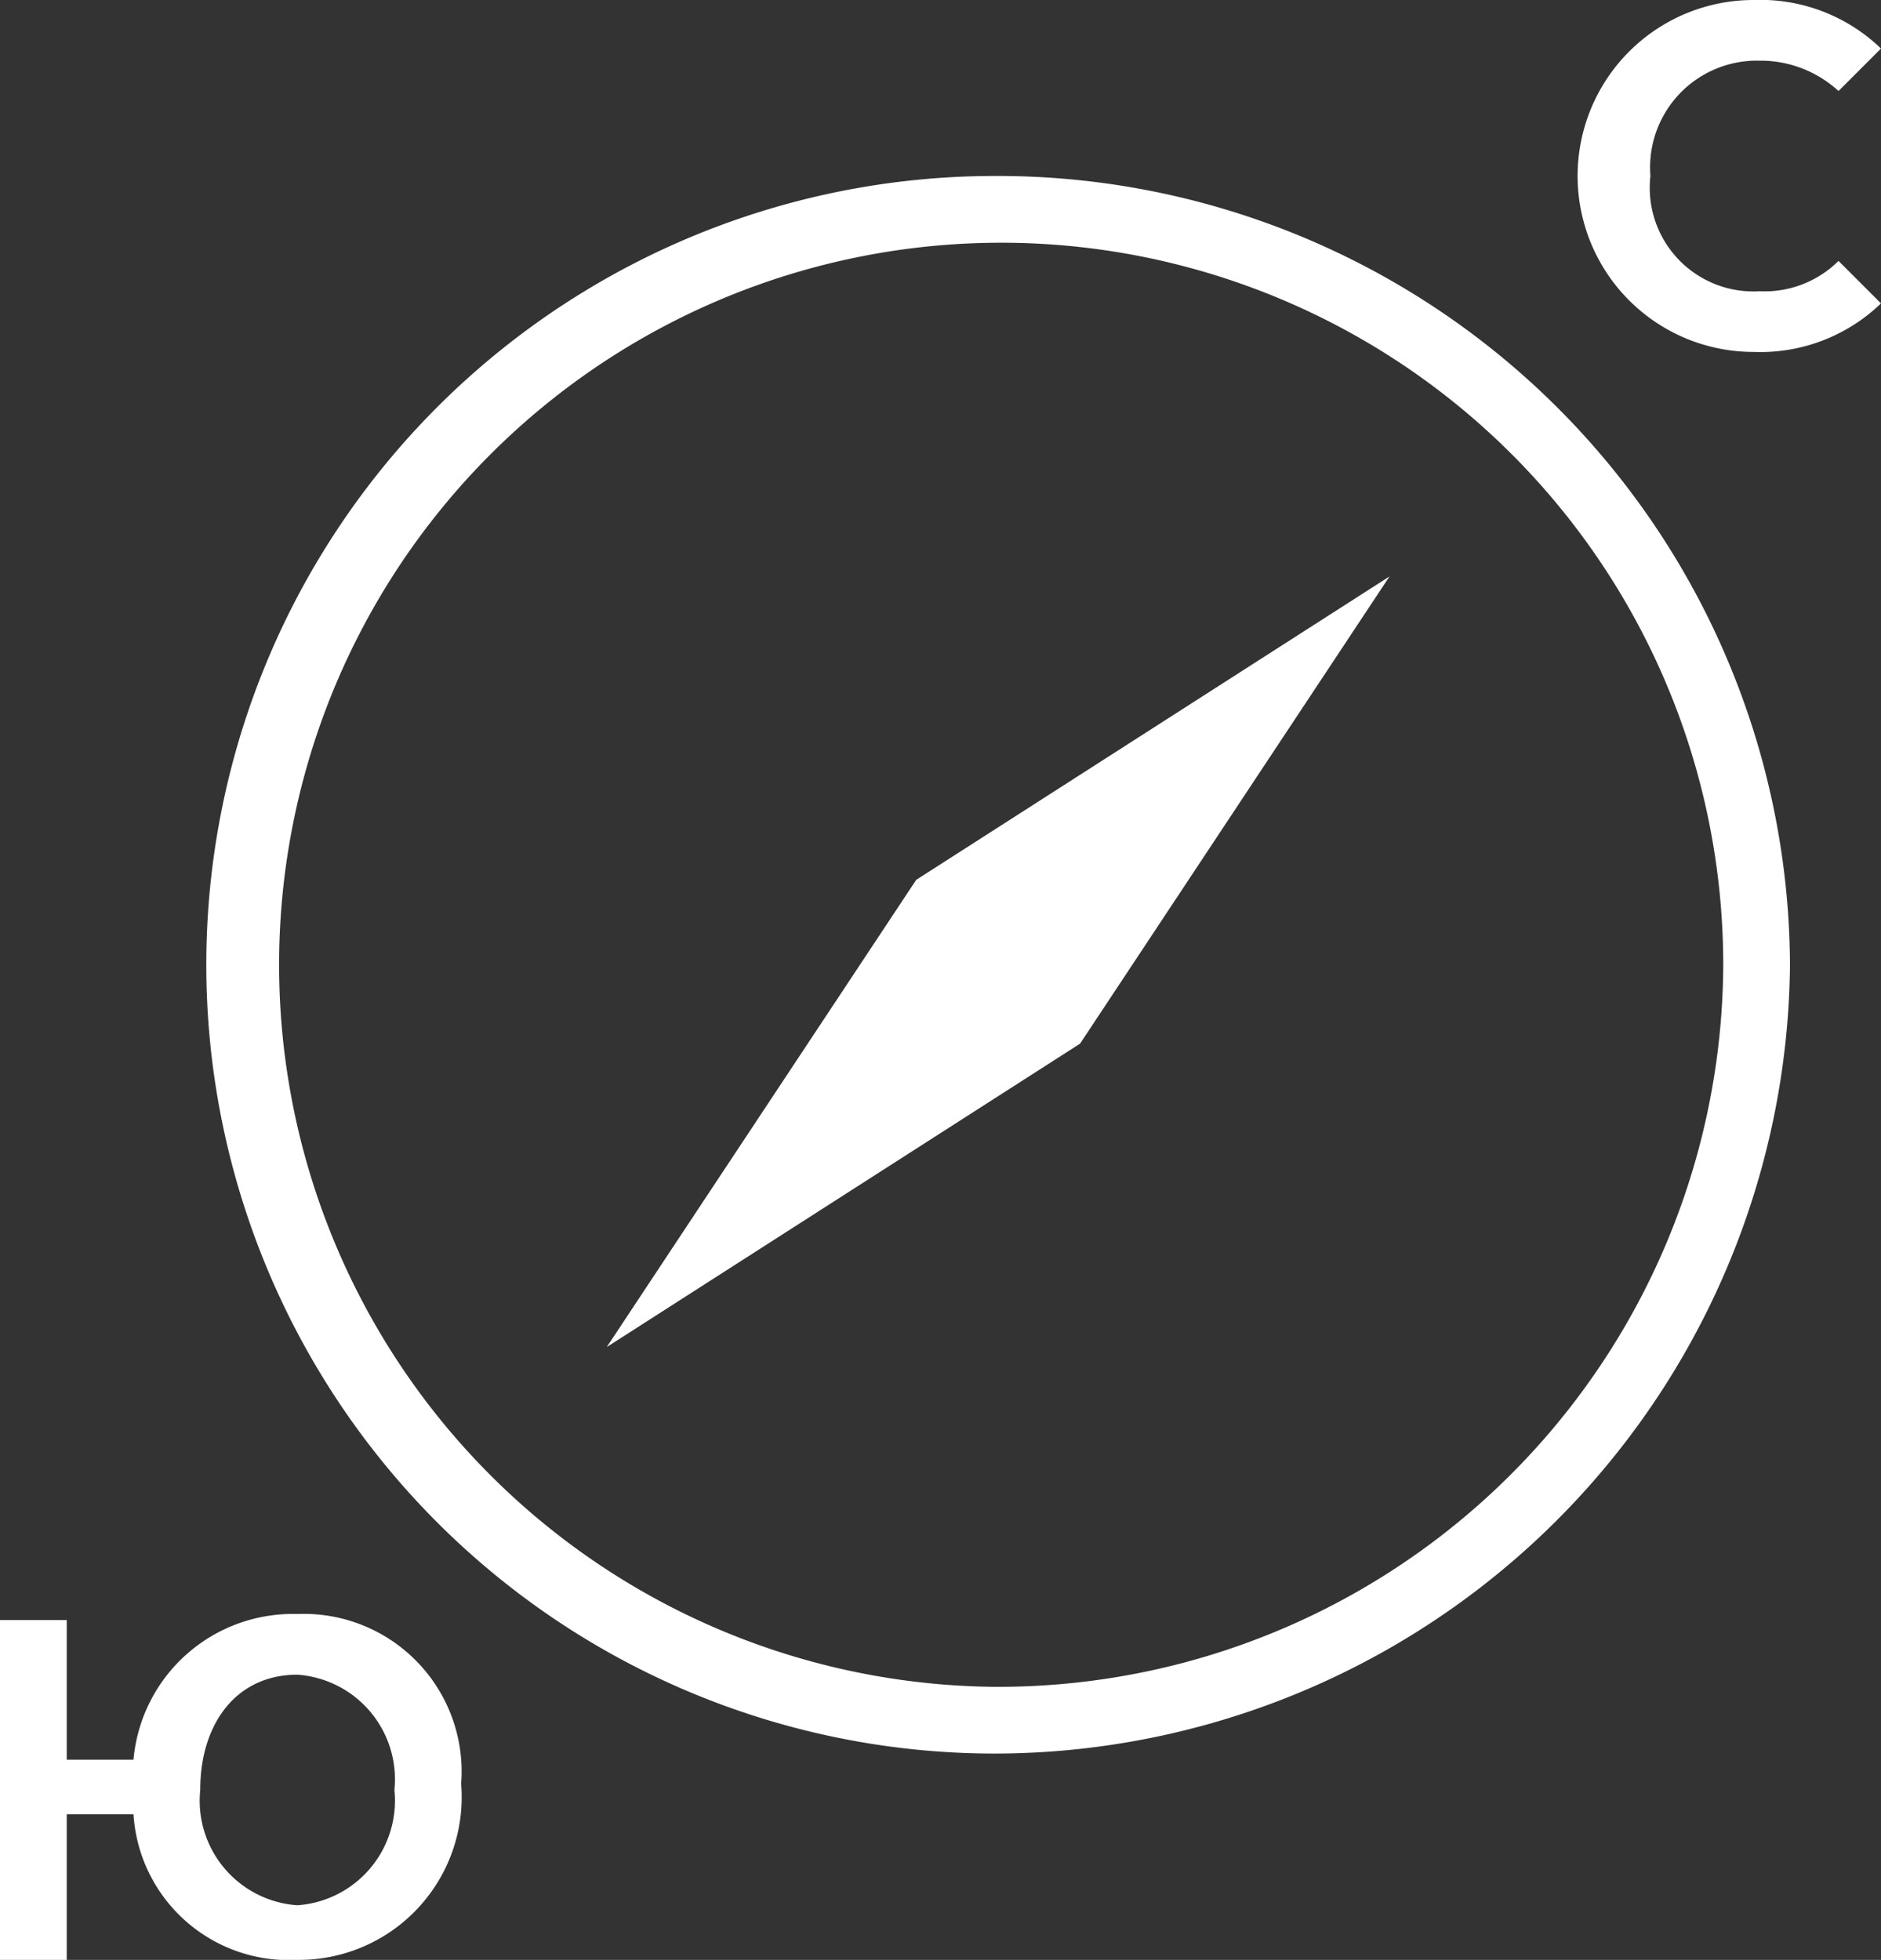
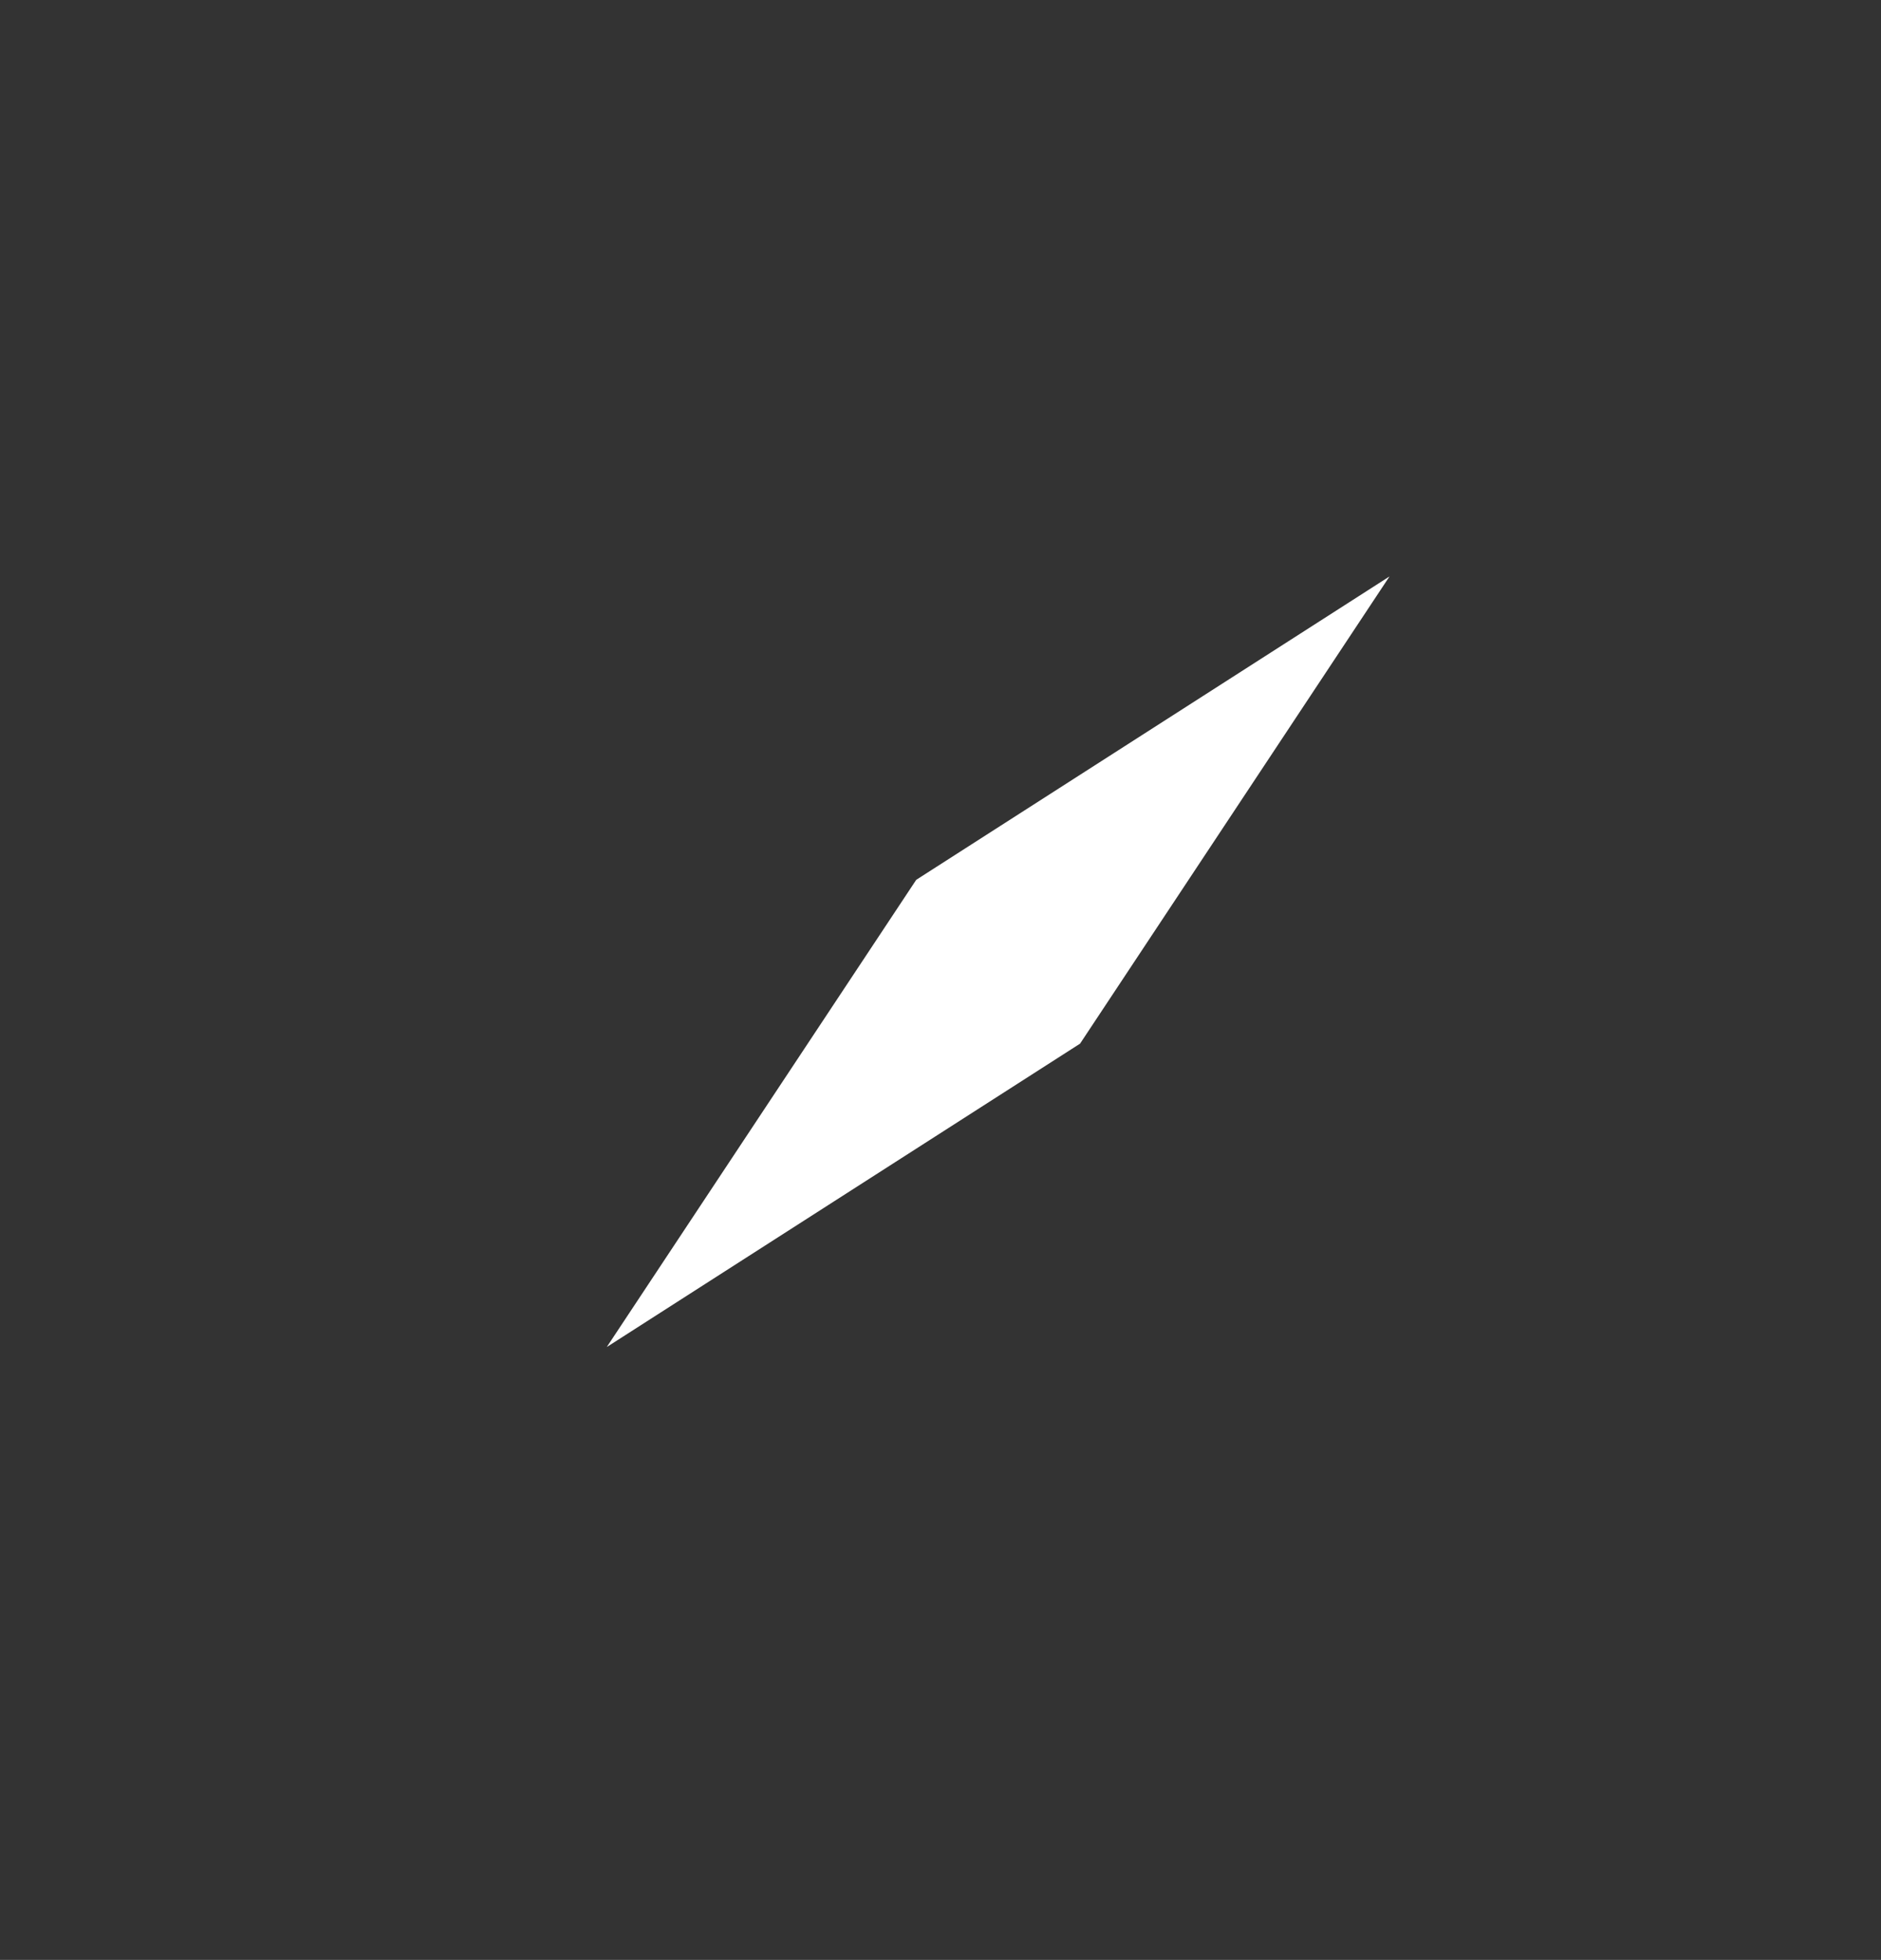
<svg xmlns="http://www.w3.org/2000/svg" width="31" height="32.3" viewBox="0 0 31 32.3">
  <rect x="0" y="0" width="31" height="32.3" fill="#333333" stroke="none" />
  <g id="ic_roza_vetrov" transform="translate(-2.6 -2.1)">
-     <path id="Path_186" data-name="Path 186" d="M19,5a13,13,0,1,0,0,26A13.124,13.124,0,0,0,32.1,18,13.06,13.06,0,0,0,19,5m0,24.9A11.9,11.9,0,1,1,31,18,11.95,11.95,0,0,1,19,29.9" fill="#fff" />
    <path id="Path_187" data-name="Path 187" d="M20.4,19.3l-7.8,5,5.1-7.7,7.8-5Z" fill="#fff" />
-     <path id="Path_190" data-name="Path 190" d="M5.6,33.5A1.728,1.728,0,0,0,6.9,33l.7.7a2.865,2.865,0,0,1-2.1.8,2.9,2.9,0,1,1,0-5.8,2.865,2.865,0,0,1,2.1.8l-.7.7a1.9,1.9,0,0,0-1.3-.5,1.76,1.76,0,0,0-1.8,1.9,1.708,1.708,0,0,0,1.8,1.9" transform="translate(26 -26.6)" fill="#fff" />
-     <path id="Path_191" data-name="Path 191" d="M33.2,0a2.635,2.635,0,0,0-2.7,2.4H29.4V.1H28.3V5.7h1.1V3.3h1.1a2.564,2.564,0,0,0,2.7,2.4,2.682,2.682,0,0,0,2.7-2.9A2.6,2.6,0,0,0,33.2,0m0,4.8a1.728,1.728,0,0,1-1.6-1.9c0-1.1.6-1.9,1.6-1.9a1.728,1.728,0,0,1,1.6,1.9,1.728,1.728,0,0,1-1.6,1.9" transform="translate(-25.7 28.7)" fill="#fff" />
  </g>
</svg>